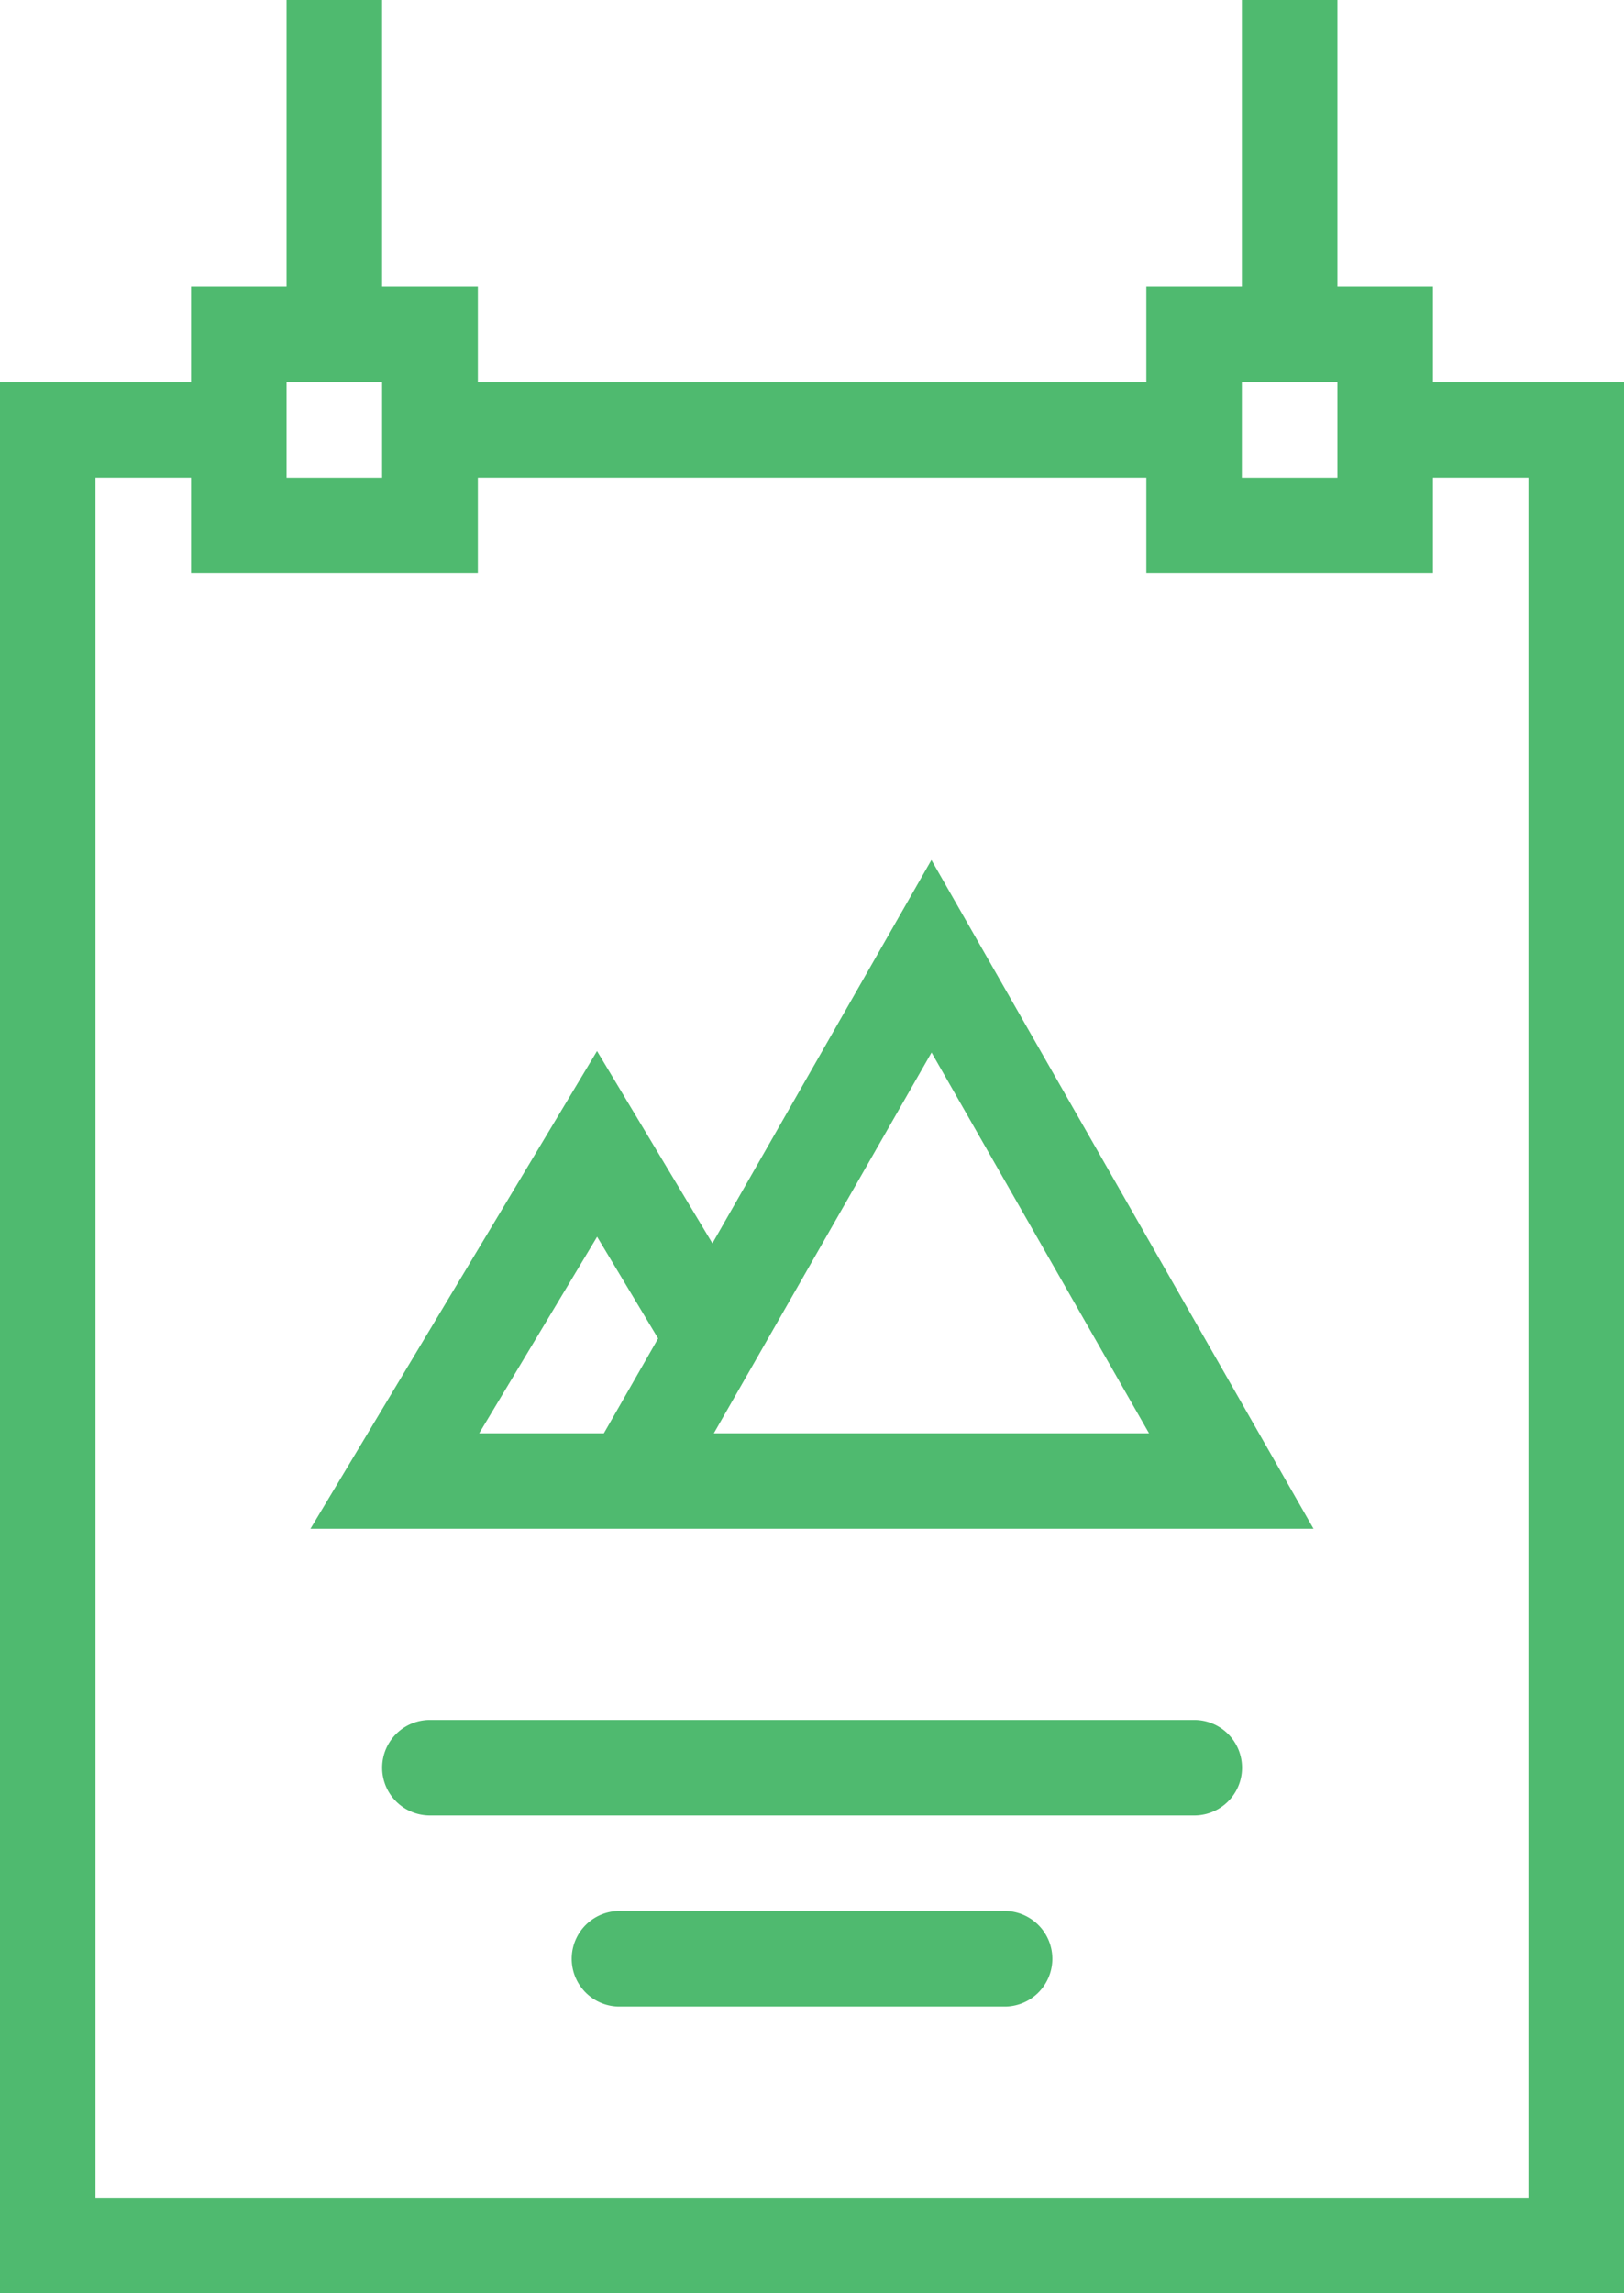
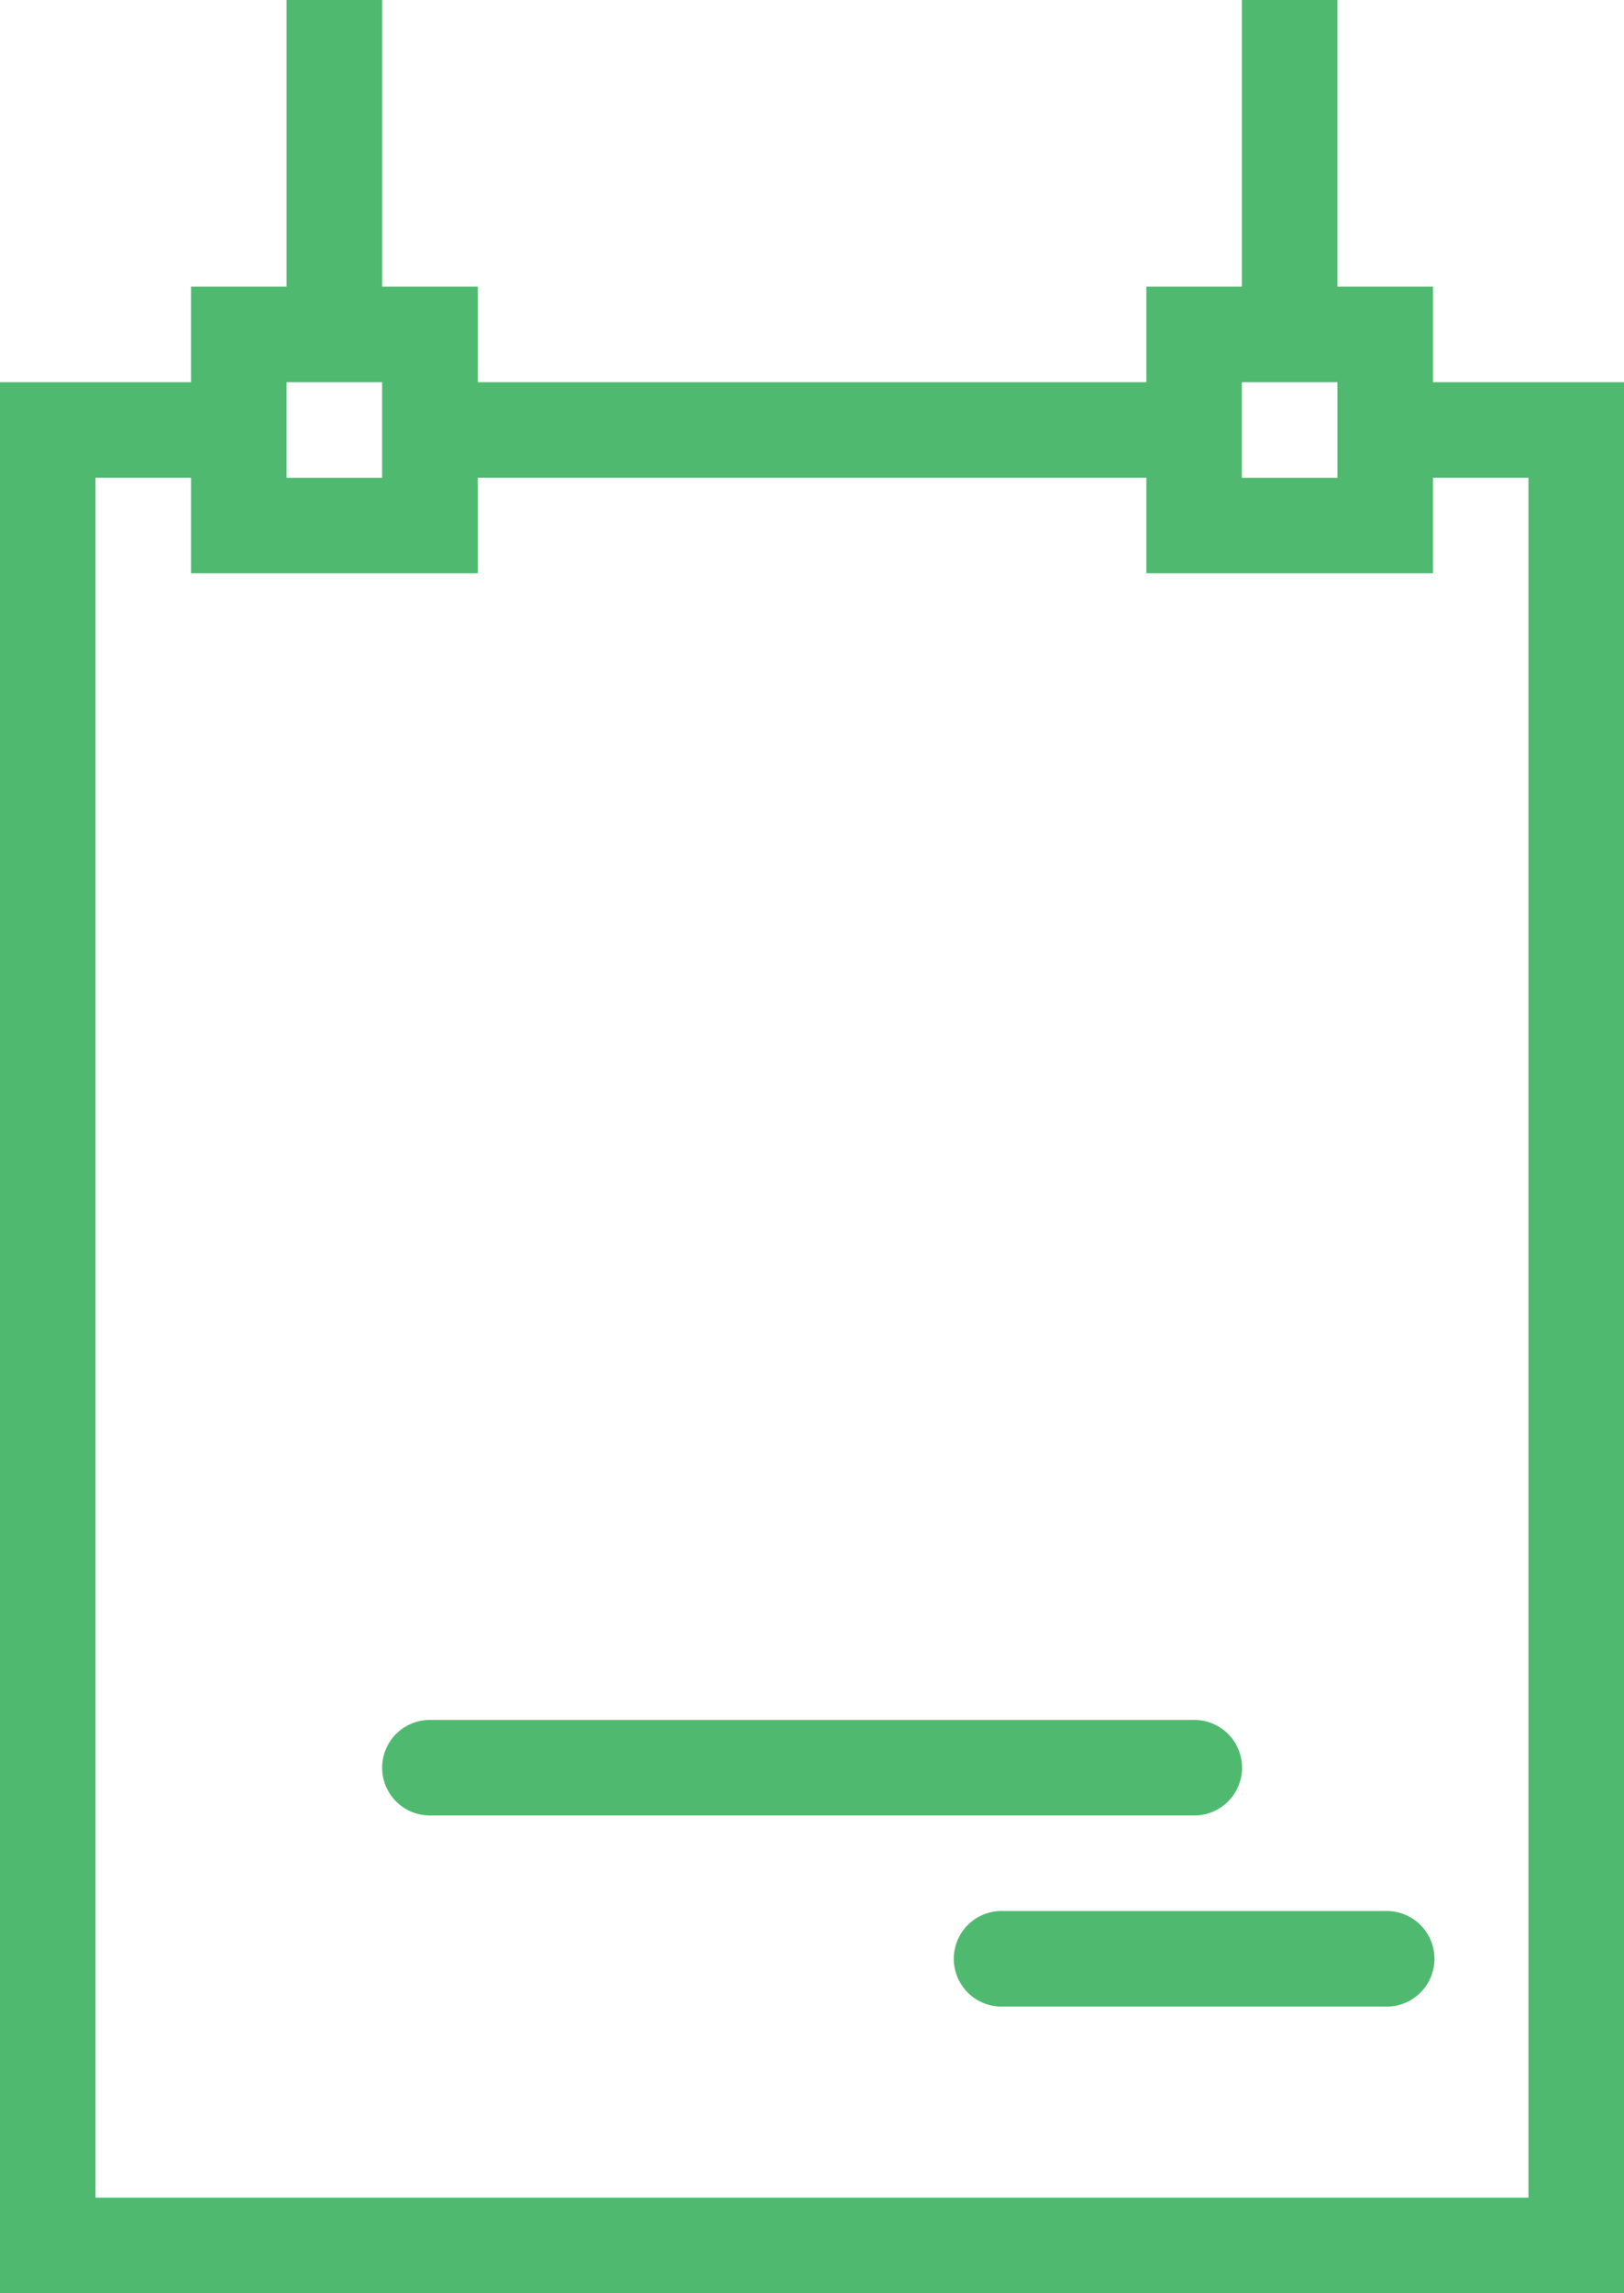
<svg xmlns="http://www.w3.org/2000/svg" viewBox="2108.237 734.334 35.808 50.552">
  <defs>
    <style>
      .cls-1 {
        fill: #4fba6f;
      }
    </style>
  </defs>
  <g id="poster" transform="translate(2108.237 734.334)">
    <g id="Group_413" data-name="Group 413" transform="translate(6.845 18.957)">
      <g id="Group_412" data-name="Group 412">
-         <path id="Path_132" data-name="Path 132" class="cls-1" d="M157.684,192l-4.829,8.451-2.544-4.239-6.319,10.531h22.117Zm-7.222,12.638h-2.749l2.6-4.332,1.345,2.242Zm2.425,0,4.8-8.393,4.795,8.393Z" transform="translate(-143.992 -192)" />
-       </g>
+         </g>
    </g>
    <g id="Group_415" data-name="Group 415" transform="translate(0)">
      <g id="Group_414" data-name="Group 414">
        <path id="Path_133" data-name="Path 133" class="cls-1" d="M108.365,8.425h-2.106V6.319h-2.106V0h-2.107V6.319H99.94V8.425H85.2V6.319H83.089V0H80.983V6.319H78.877V8.425H74.664V50.552h35.808V8.425Zm-6.319,0h2.107v2.107h-2.107Zm-21.063,0h2.106v2.107H80.983Zm27.382,40.02H76.77V10.531h2.107v2.107H85.2V10.531H99.94v2.107h6.319V10.531h2.106Z" transform="translate(-74.664)" />
      </g>
    </g>
    <g id="Group_417" data-name="Group 417" transform="translate(12.638 42.126)">
      <g id="Group_416" data-name="Group 416">
-         <path id="Path_134" data-name="Path 134" class="cls-1" d="M212.143,426.656h-8.425a1.054,1.054,0,1,0,0,2.107h8.425a1.054,1.054,0,1,0,0-2.107Z" transform="translate(-202.664 -426.656)" />
+         <path id="Path_134" data-name="Path 134" class="cls-1" d="M212.143,426.656a1.054,1.054,0,1,0,0,2.107h8.425a1.054,1.054,0,1,0,0-2.107Z" transform="translate(-202.664 -426.656)" />
      </g>
    </g>
    <g id="Group_419" data-name="Group 419" transform="translate(8.425 37.914)">
      <g id="Group_418" data-name="Group 418">
        <path id="Path_135" data-name="Path 135" class="cls-1" d="M177.9,384H161.046a1.053,1.053,0,1,0,0,2.106H177.9a1.053,1.053,0,0,0,0-2.106Z" transform="translate(-159.992 -384)" />
      </g>
    </g>
  </g>
</svg>